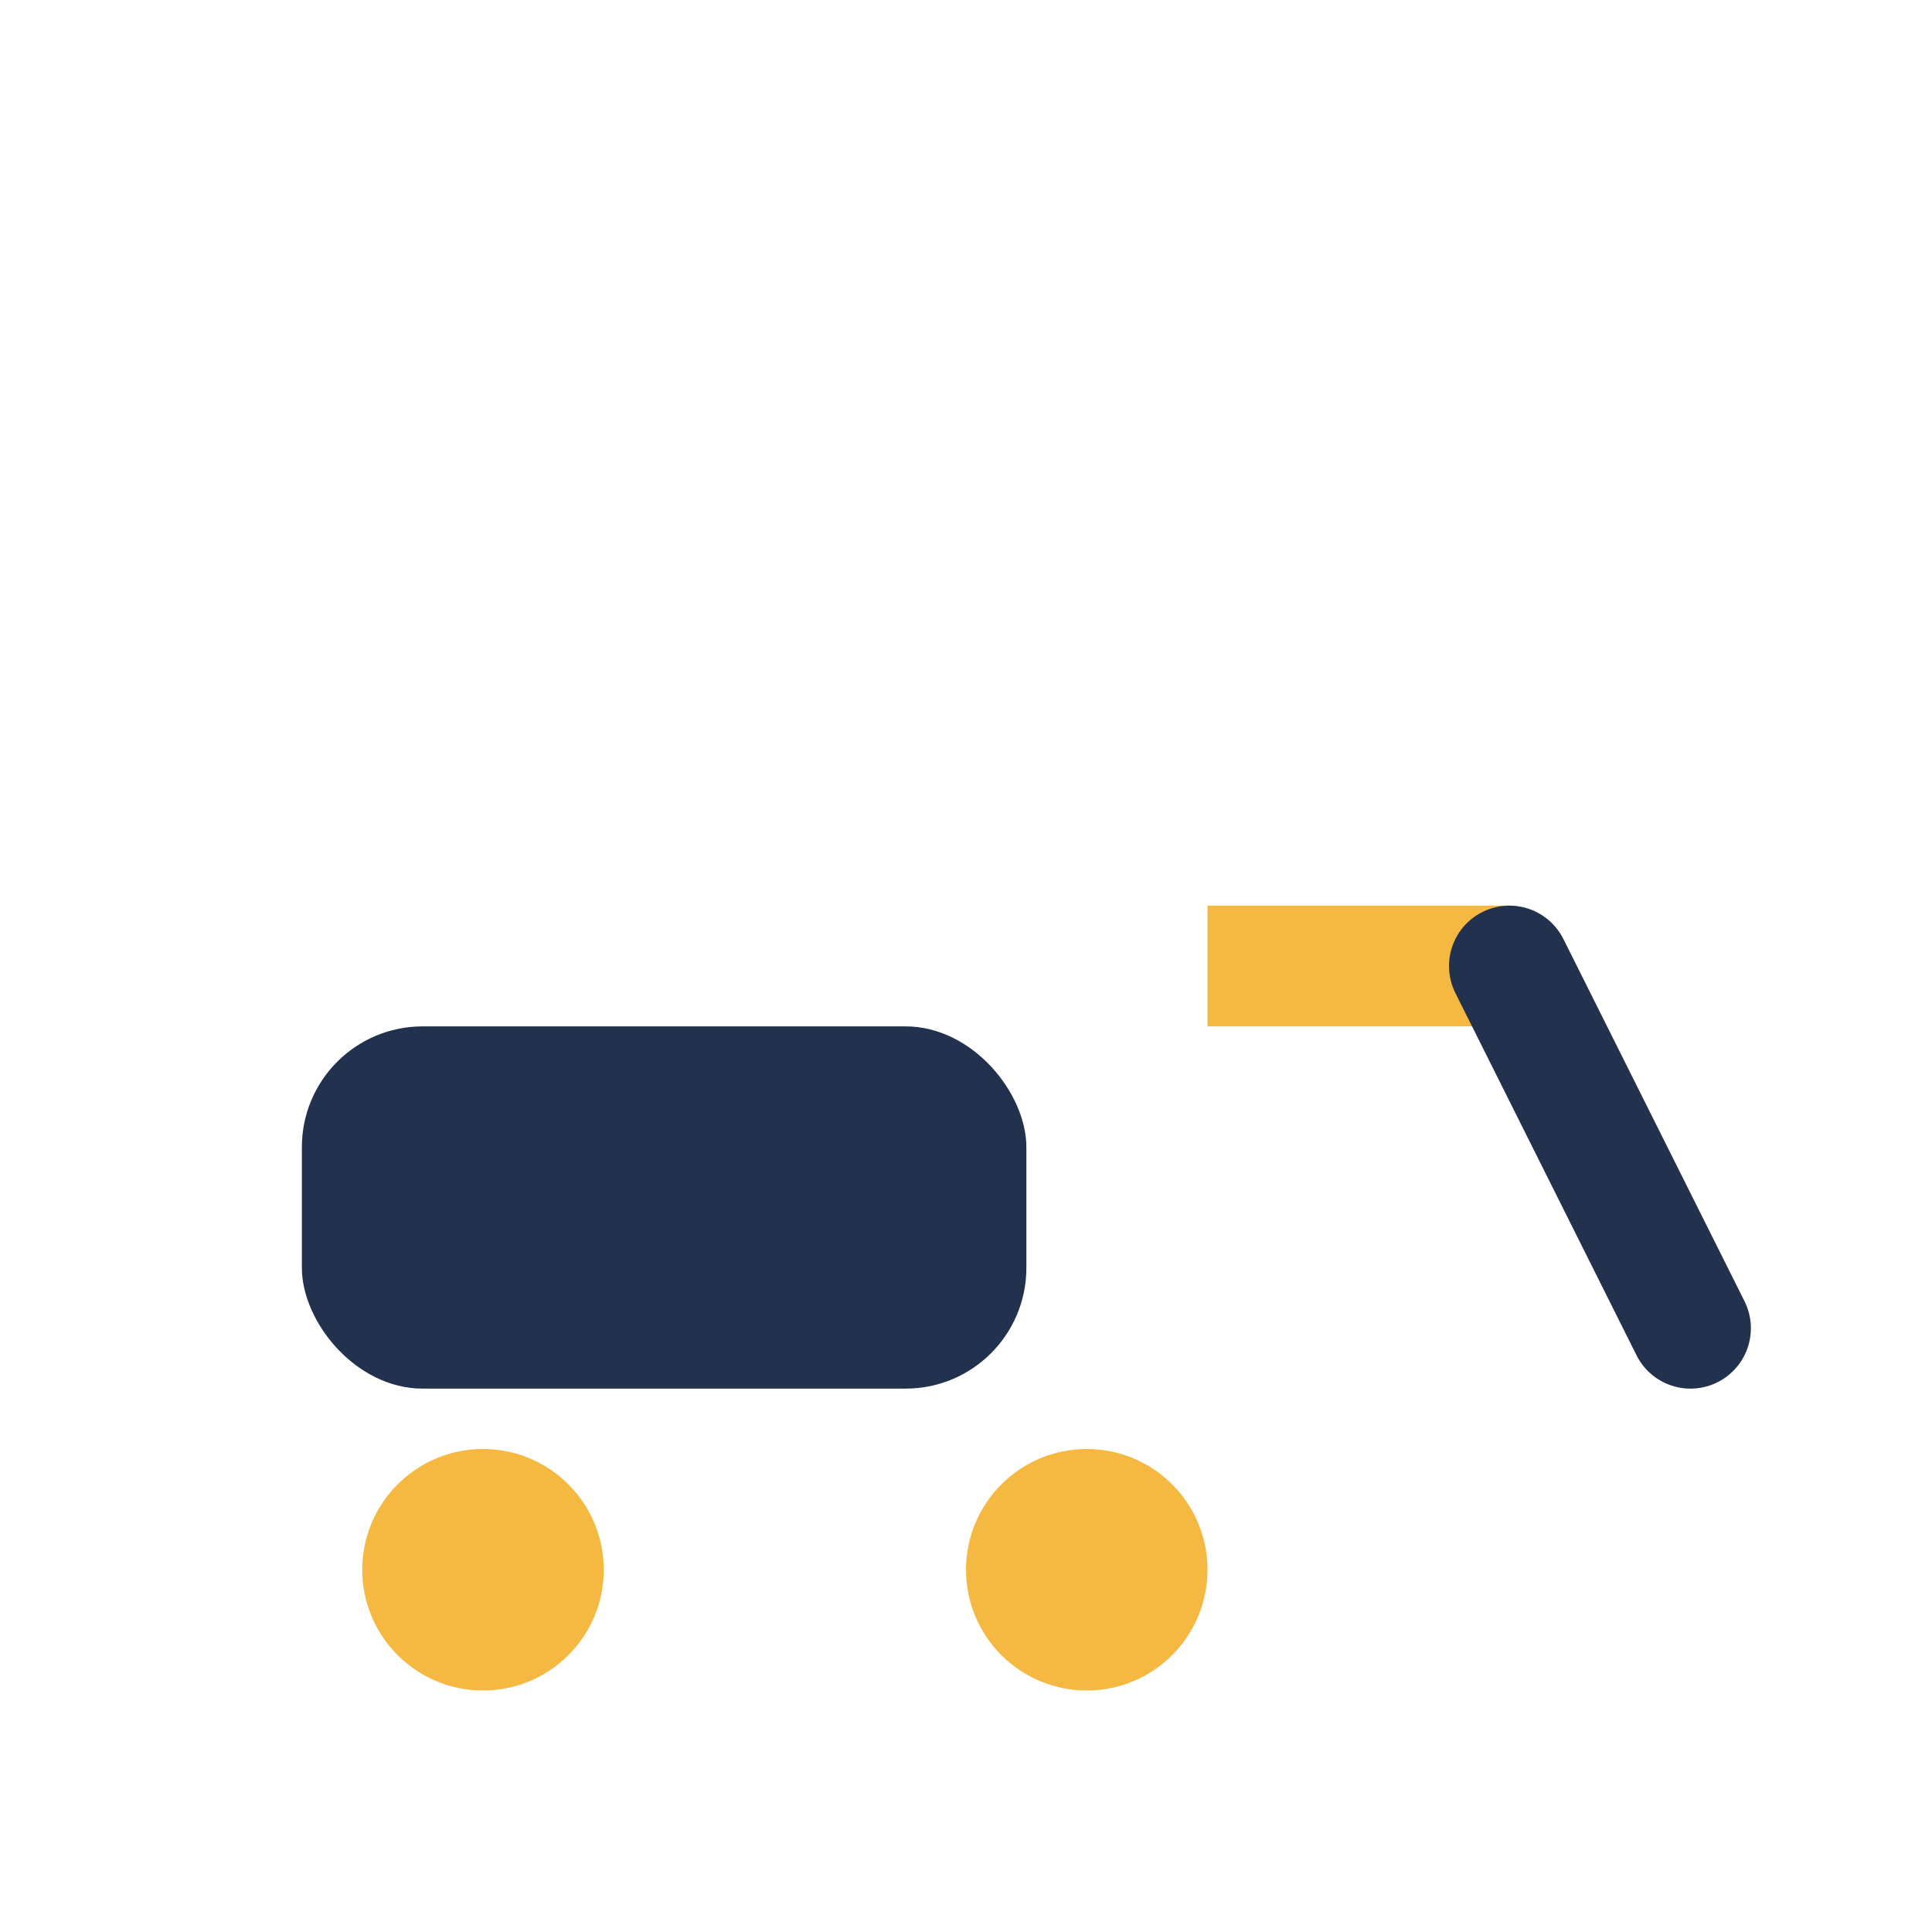
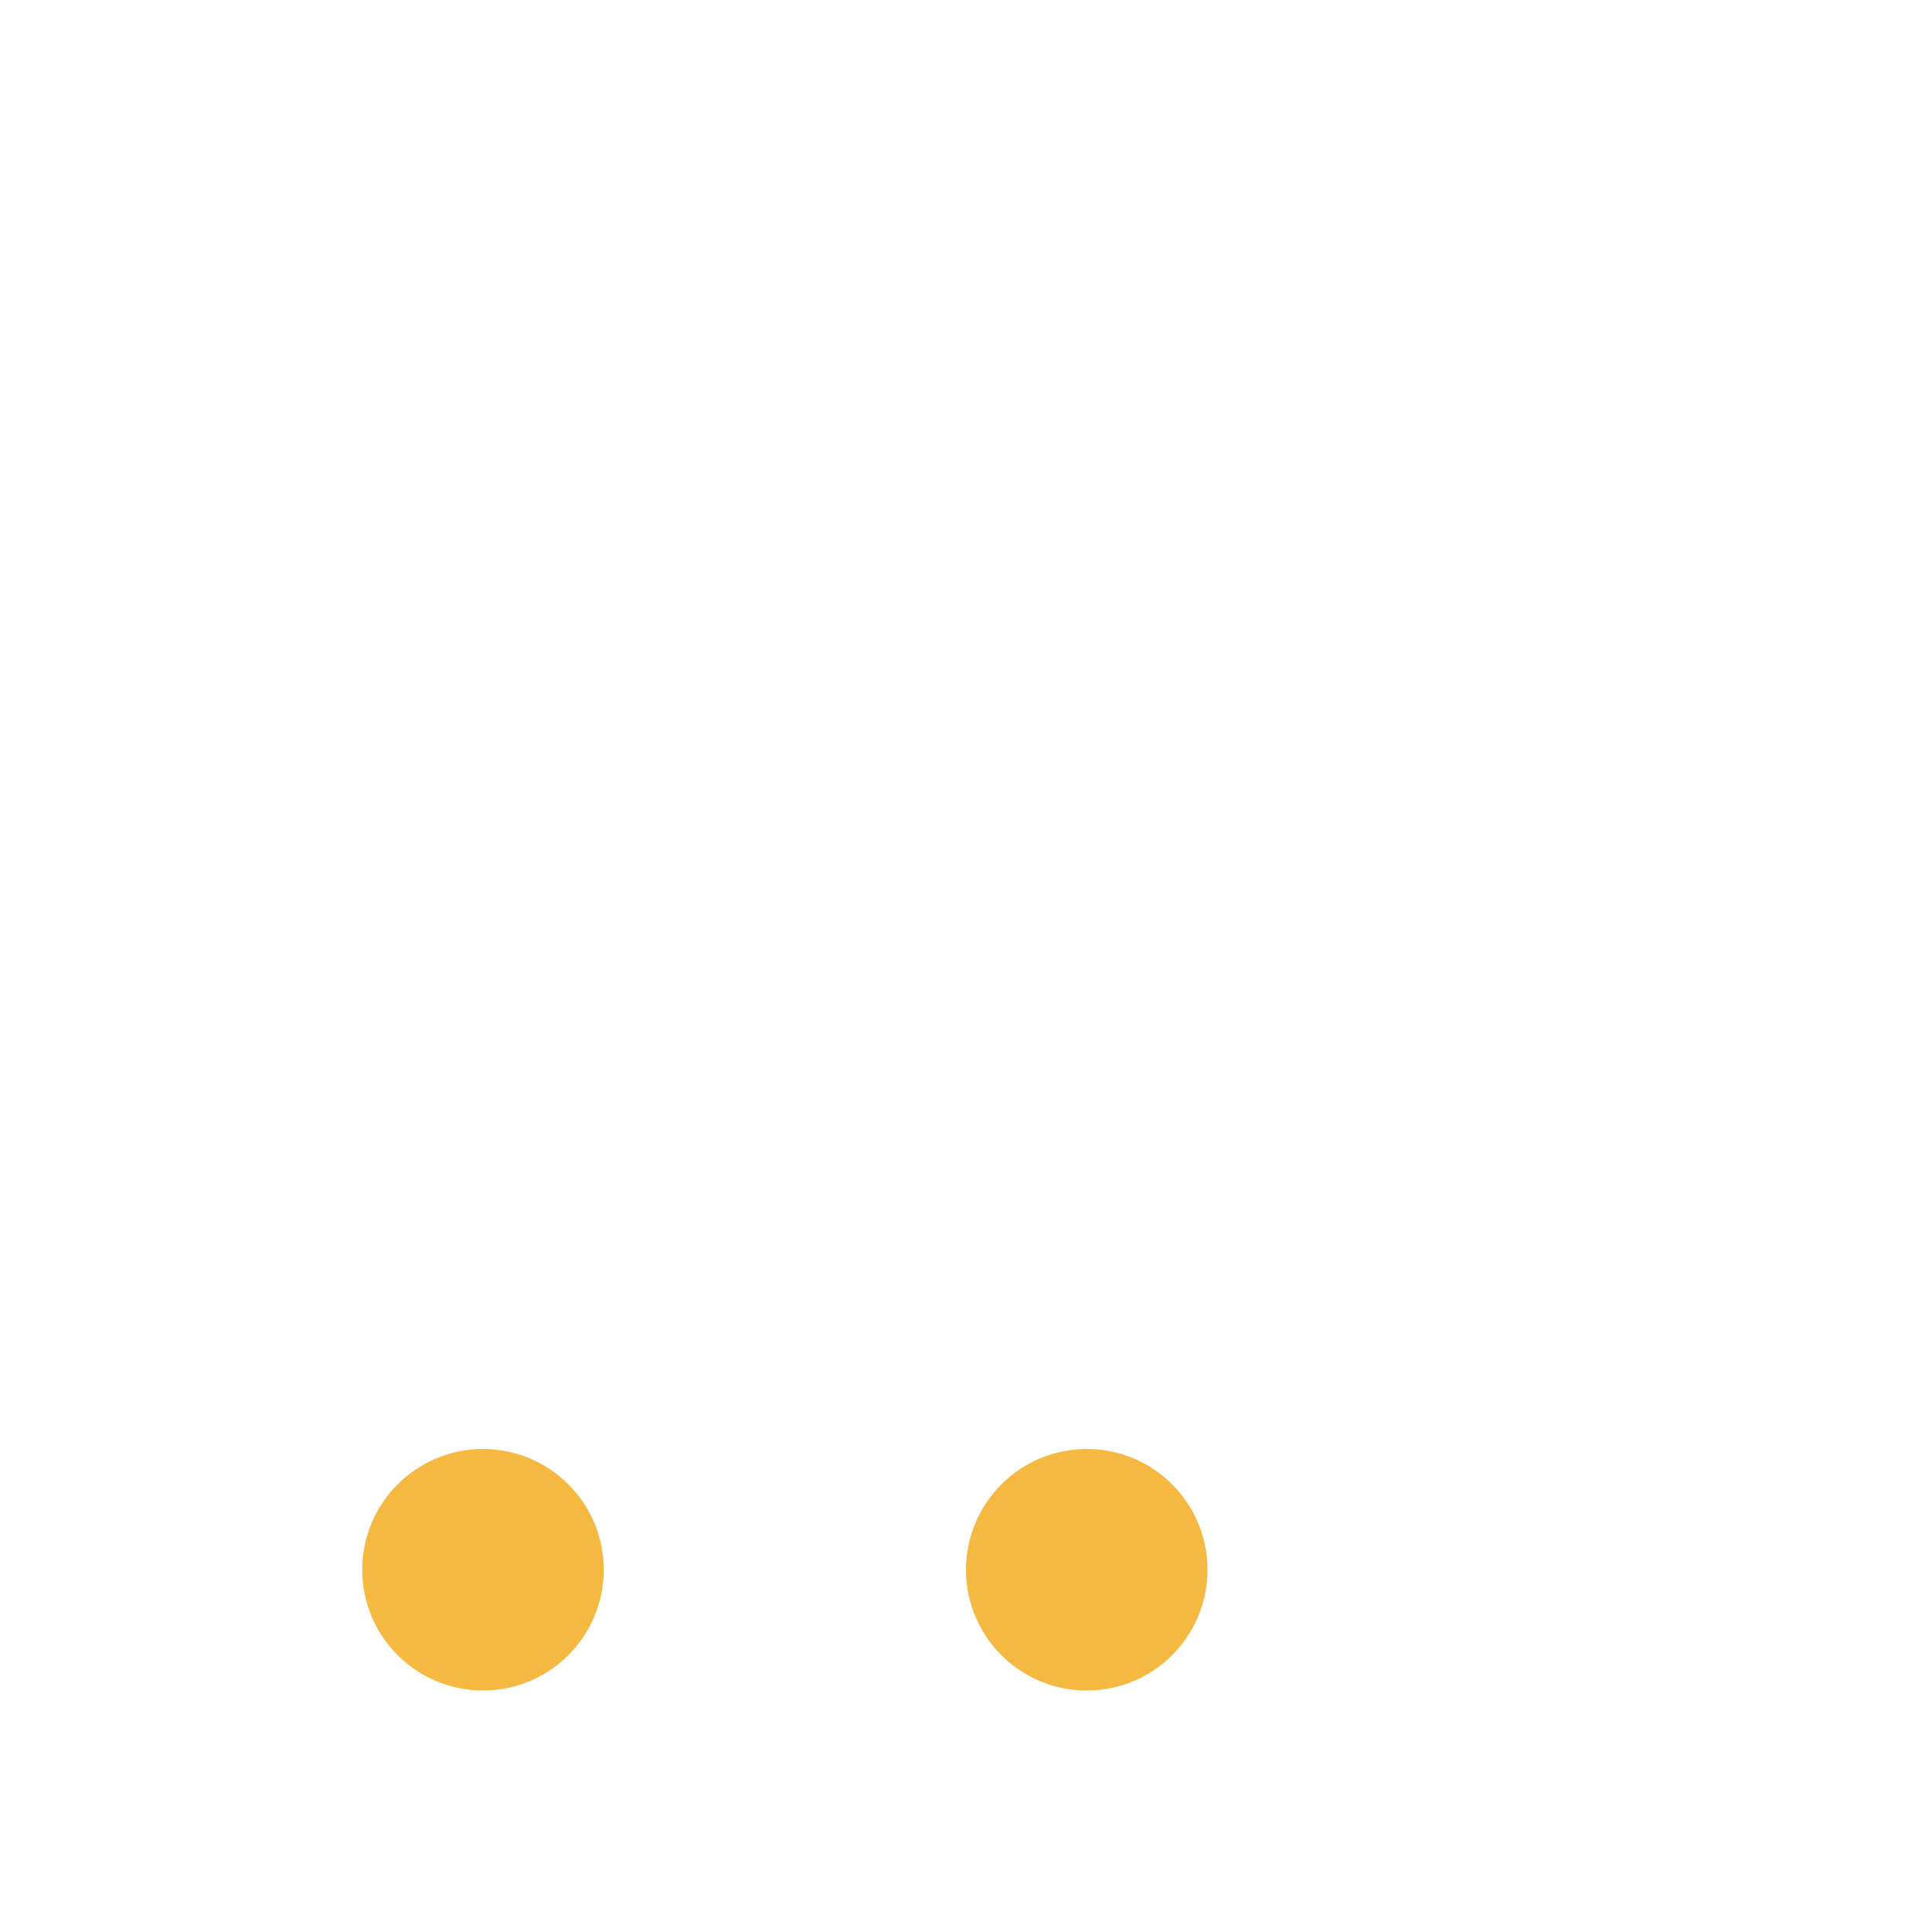
<svg xmlns="http://www.w3.org/2000/svg" width="32" height="32" viewBox="0 0 32 32">
-   <rect x="5" y="17" width="12" height="6" rx="2" fill="#22314E" />
  <circle cx="8" cy="26" r="2" fill="#F5B841" />
  <circle cx="18" cy="26" r="2" fill="#F5B841" />
-   <rect x="20" y="15" width="5" height="2" fill="#F5B841" />
-   <path d="M25 16 l3 6" stroke="#22314E" stroke-width="2" stroke-linecap="round" />
</svg>